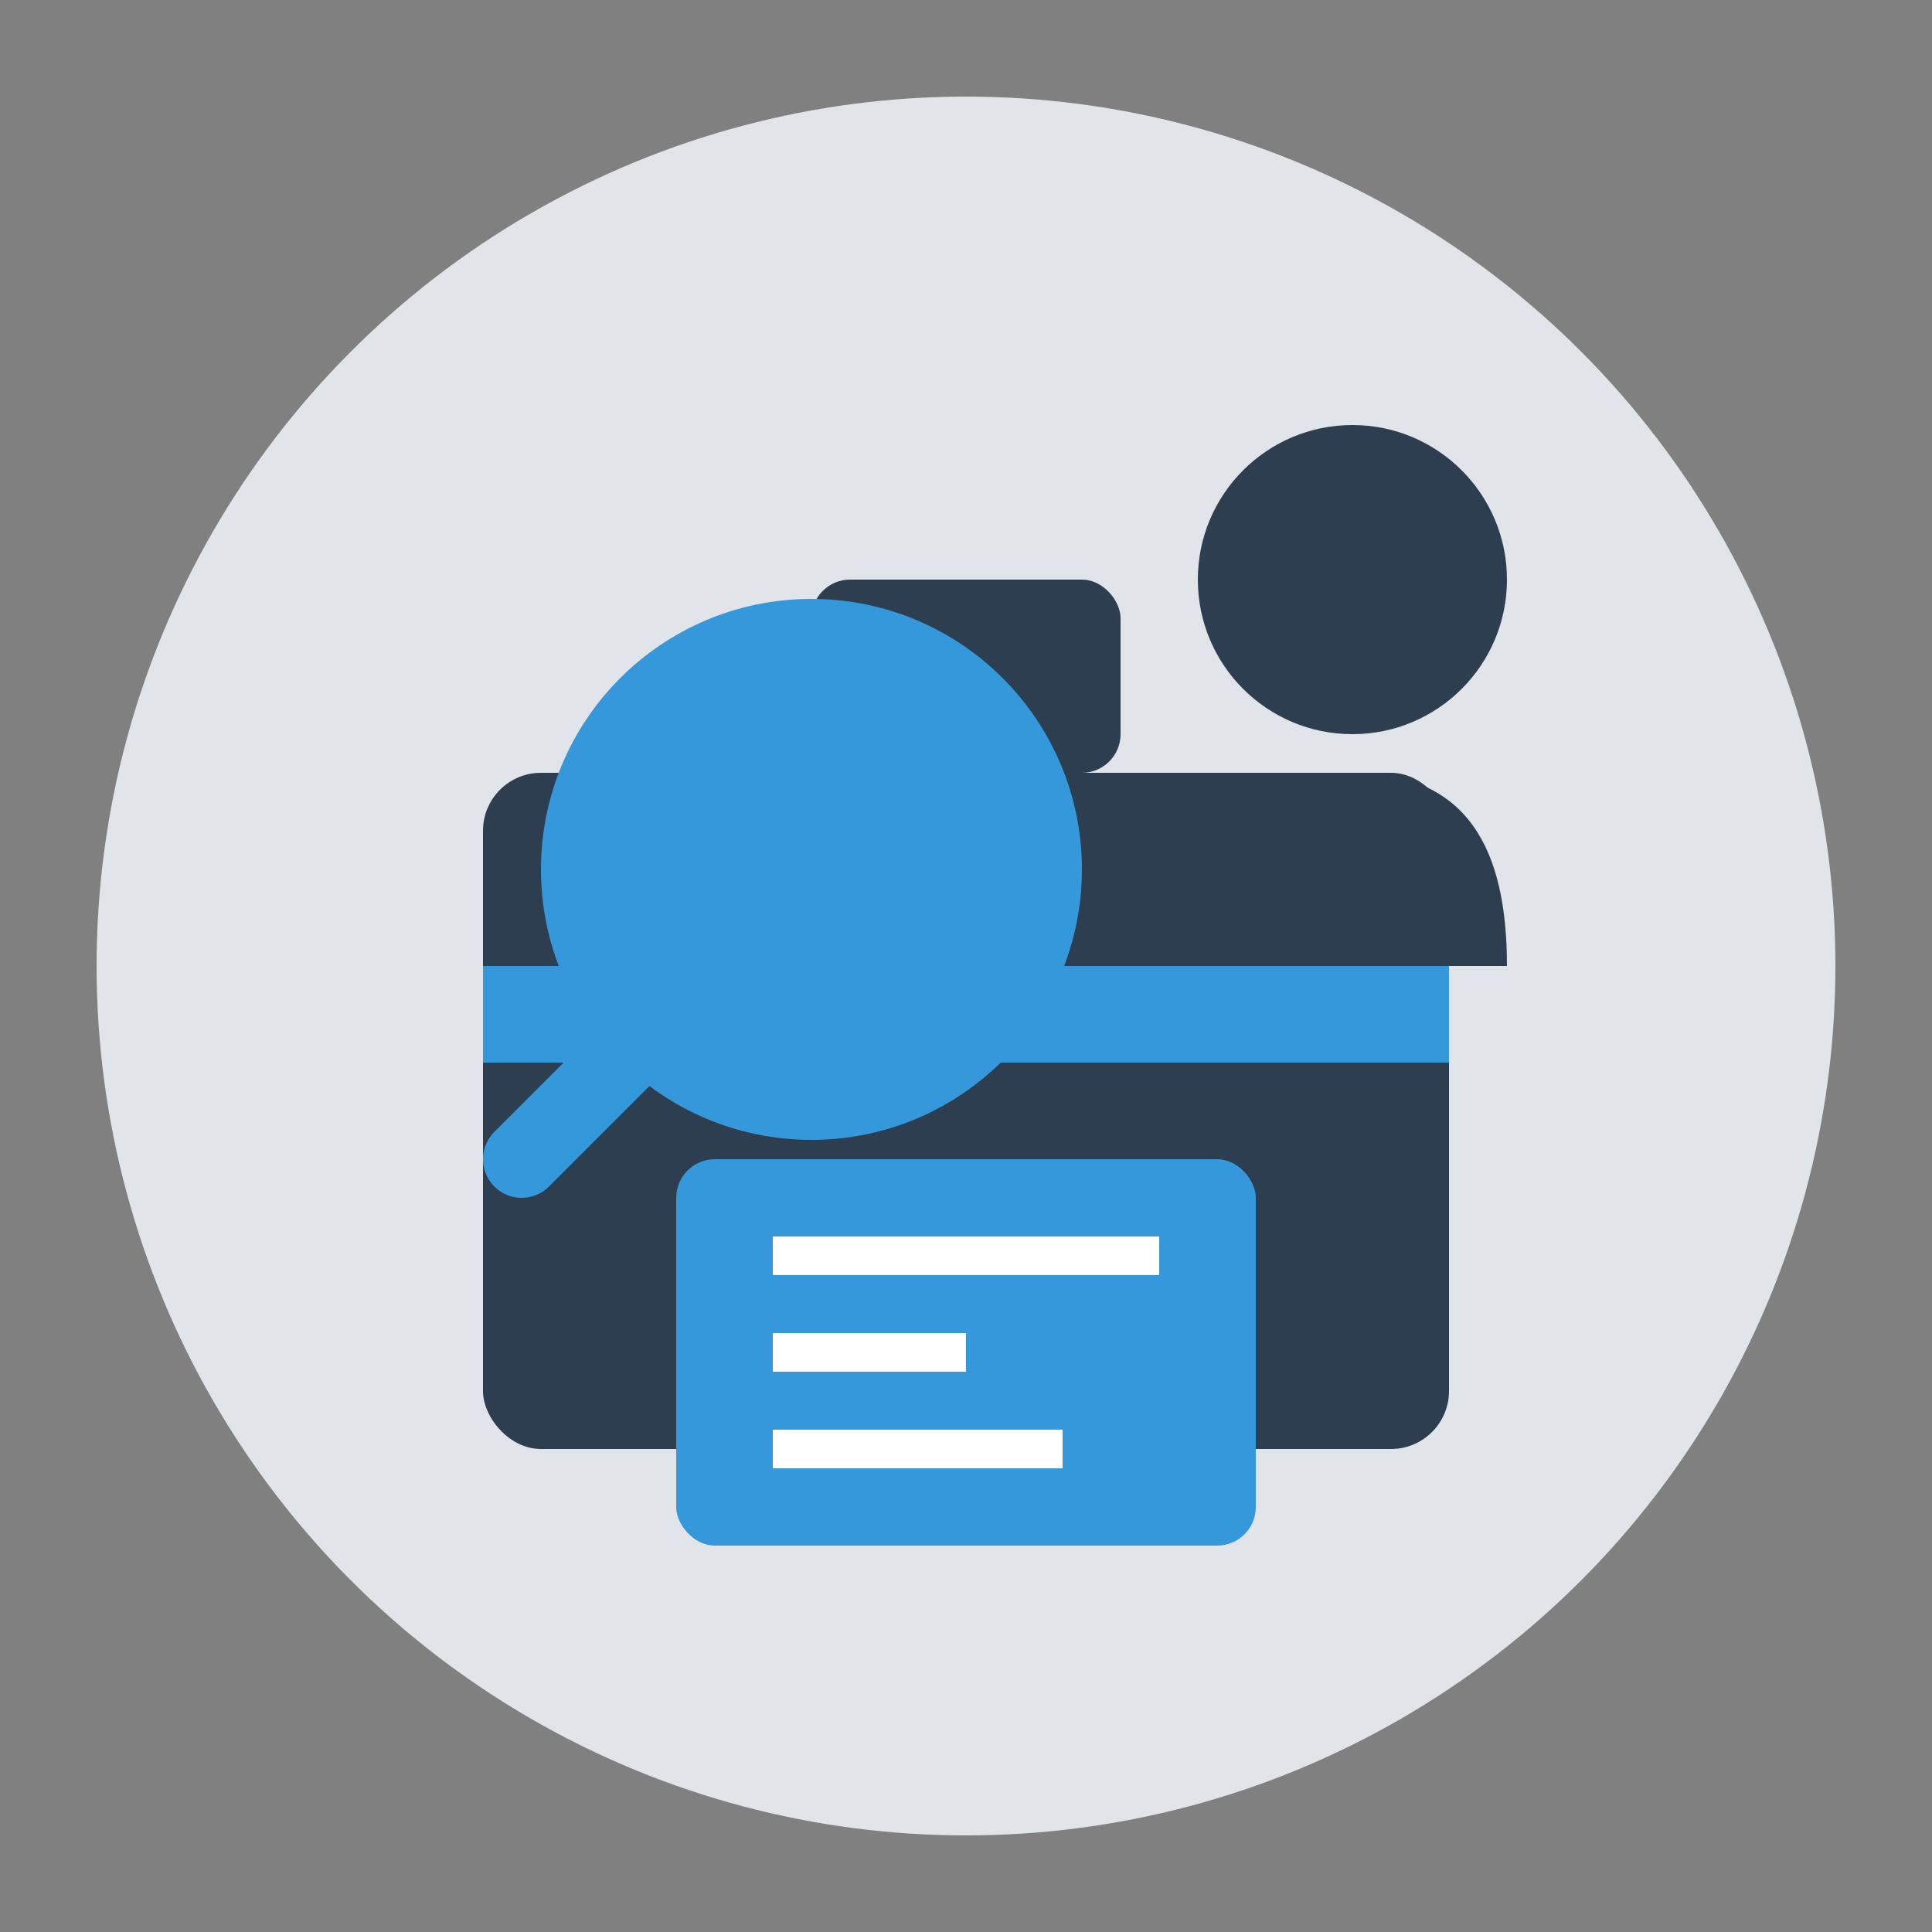
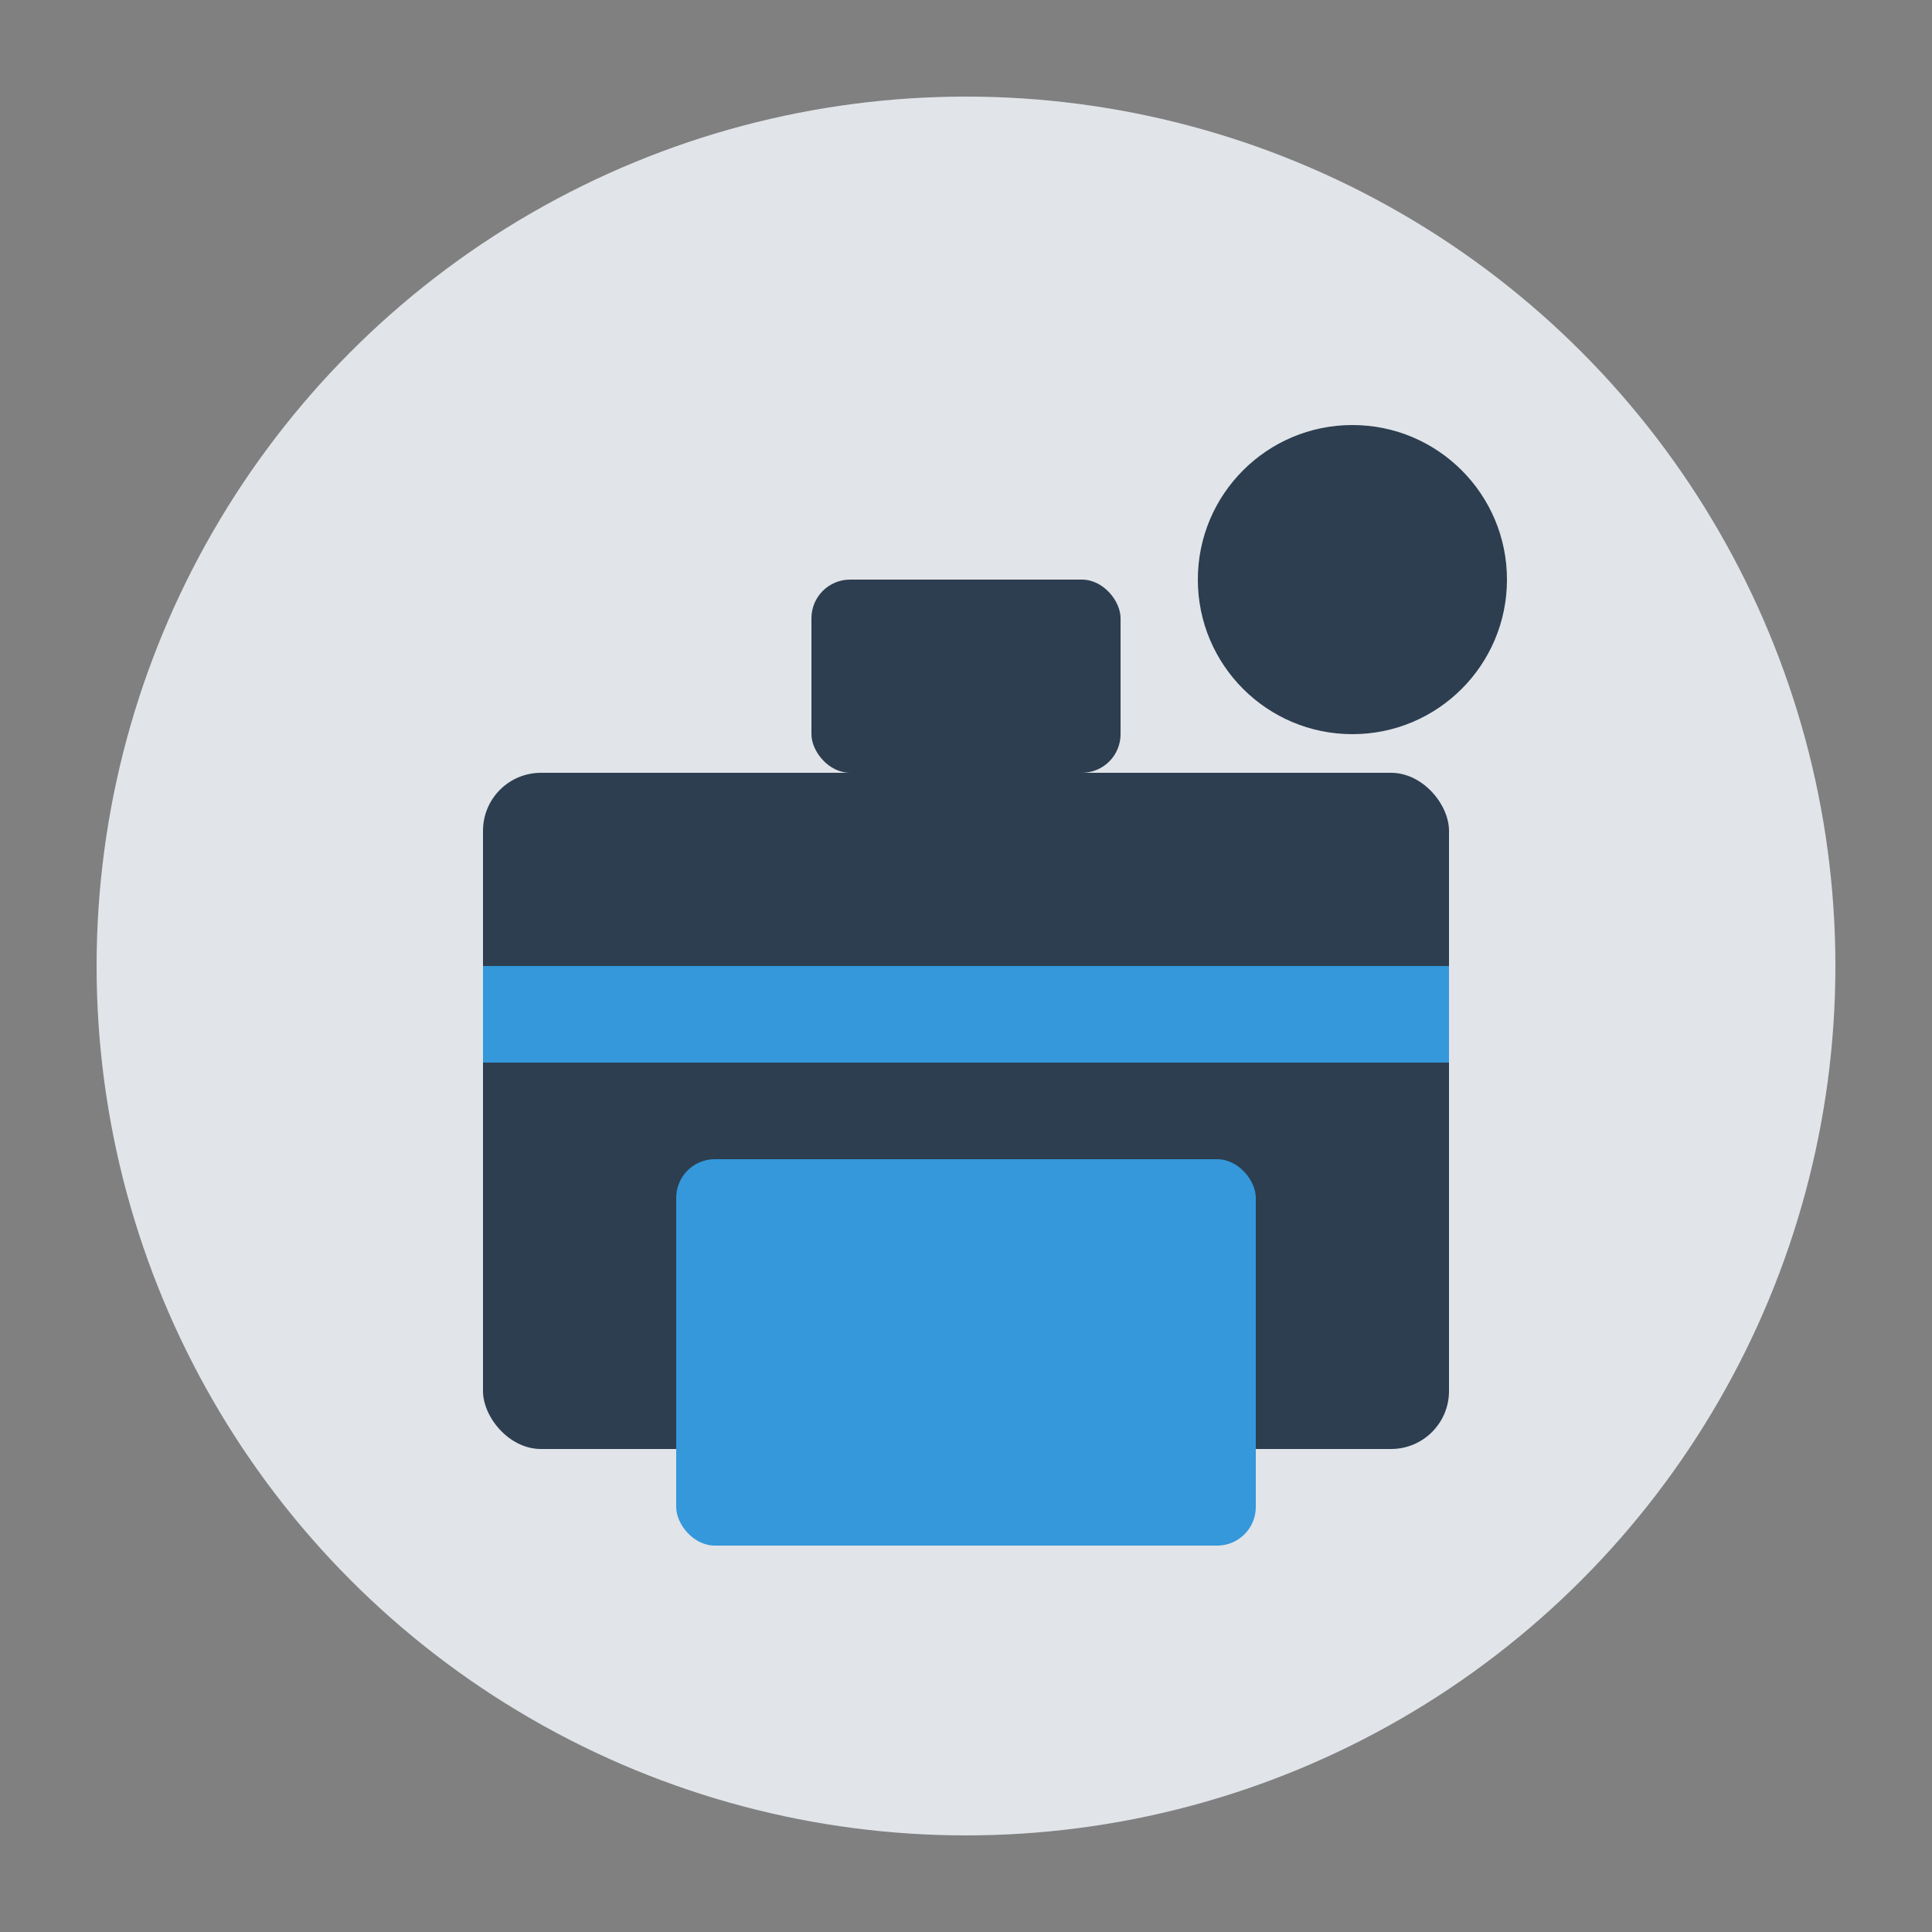
<svg xmlns="http://www.w3.org/2000/svg" width="100" height="100" viewBox="0 0 100 100">
  <rect x="0" y="0" width="100" height="100" fill="#808080" stroke="none" />
  <style>
    .primary { fill: #2c3e50; }
    .secondary { fill: #3498db; }
    .accent { fill: #e1e4e8; }
  </style>
  <circle class="accent" cx="50" cy="50" r="45" />
  <rect class="primary" x="25" y="40" width="50" height="35" rx="3" />
  <rect class="secondary" x="25" y="50" width="50" height="5" />
  <rect class="primary" x="42" y="30" width="16" height="10" rx="2" />
  <g transform="translate(35, 65)">
    <rect class="secondary" x="0" y="-5" width="30" height="20" rx="2" />
-     <path class="accent" d="M5,0 L25,0 M5,5 L15,5 M5,10 L20,10" stroke="#ffffff" stroke-width="2" />
  </g>
  <g transform="translate(22, 25)">
-     <circle class="secondary" cx="20" cy="20" r="12" fill="none" stroke="#3498db" stroke-width="4" />
-     <line class="secondary" x1="5" y1="35" x2="15" y2="25" stroke="#3498db" stroke-width="4" stroke-linecap="round" />
-   </g>
+     </g>
  <g transform="translate(62, 22)">
    <circle class="primary" cx="8" cy="8" r="8" />
-     <path class="primary" d="M8,18 C2,18 0,22 0,28 L16,28 C16,22 14,18 8,18 Z" />
+     <path class="primary" d="M8,18 C2,18 0,22 0,28 C16,22 14,18 8,18 Z" />
  </g>
</svg>